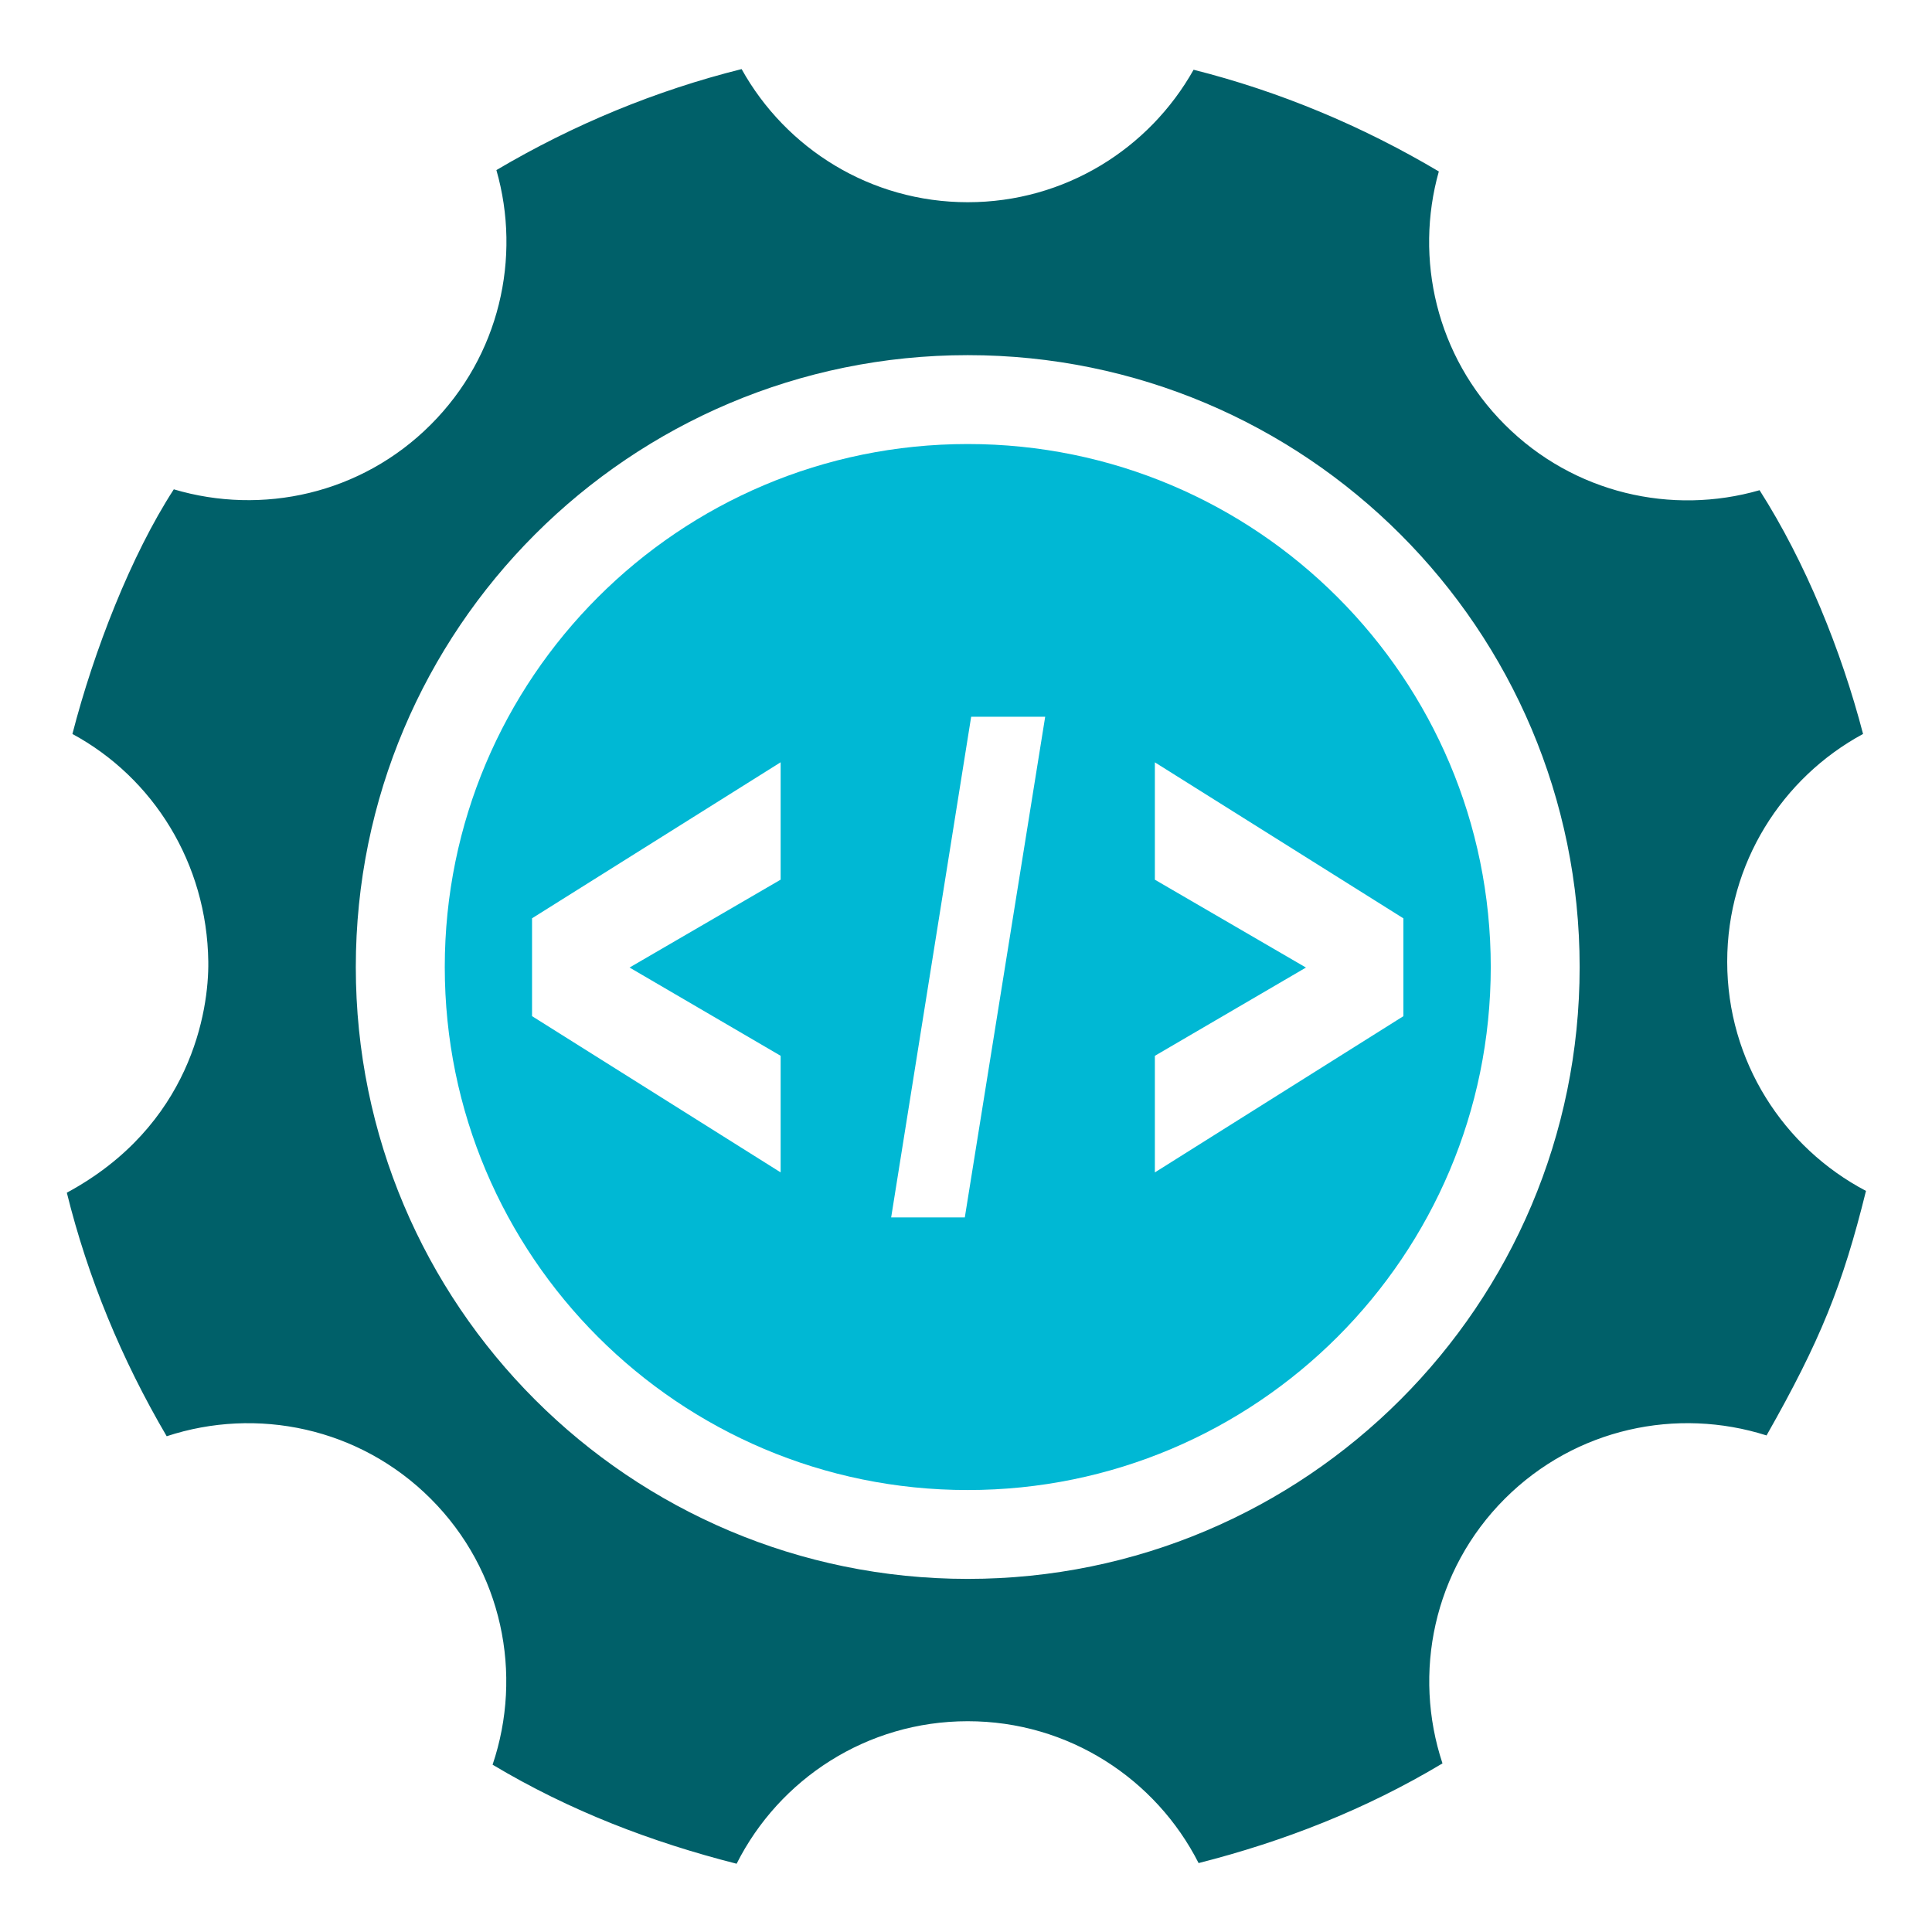
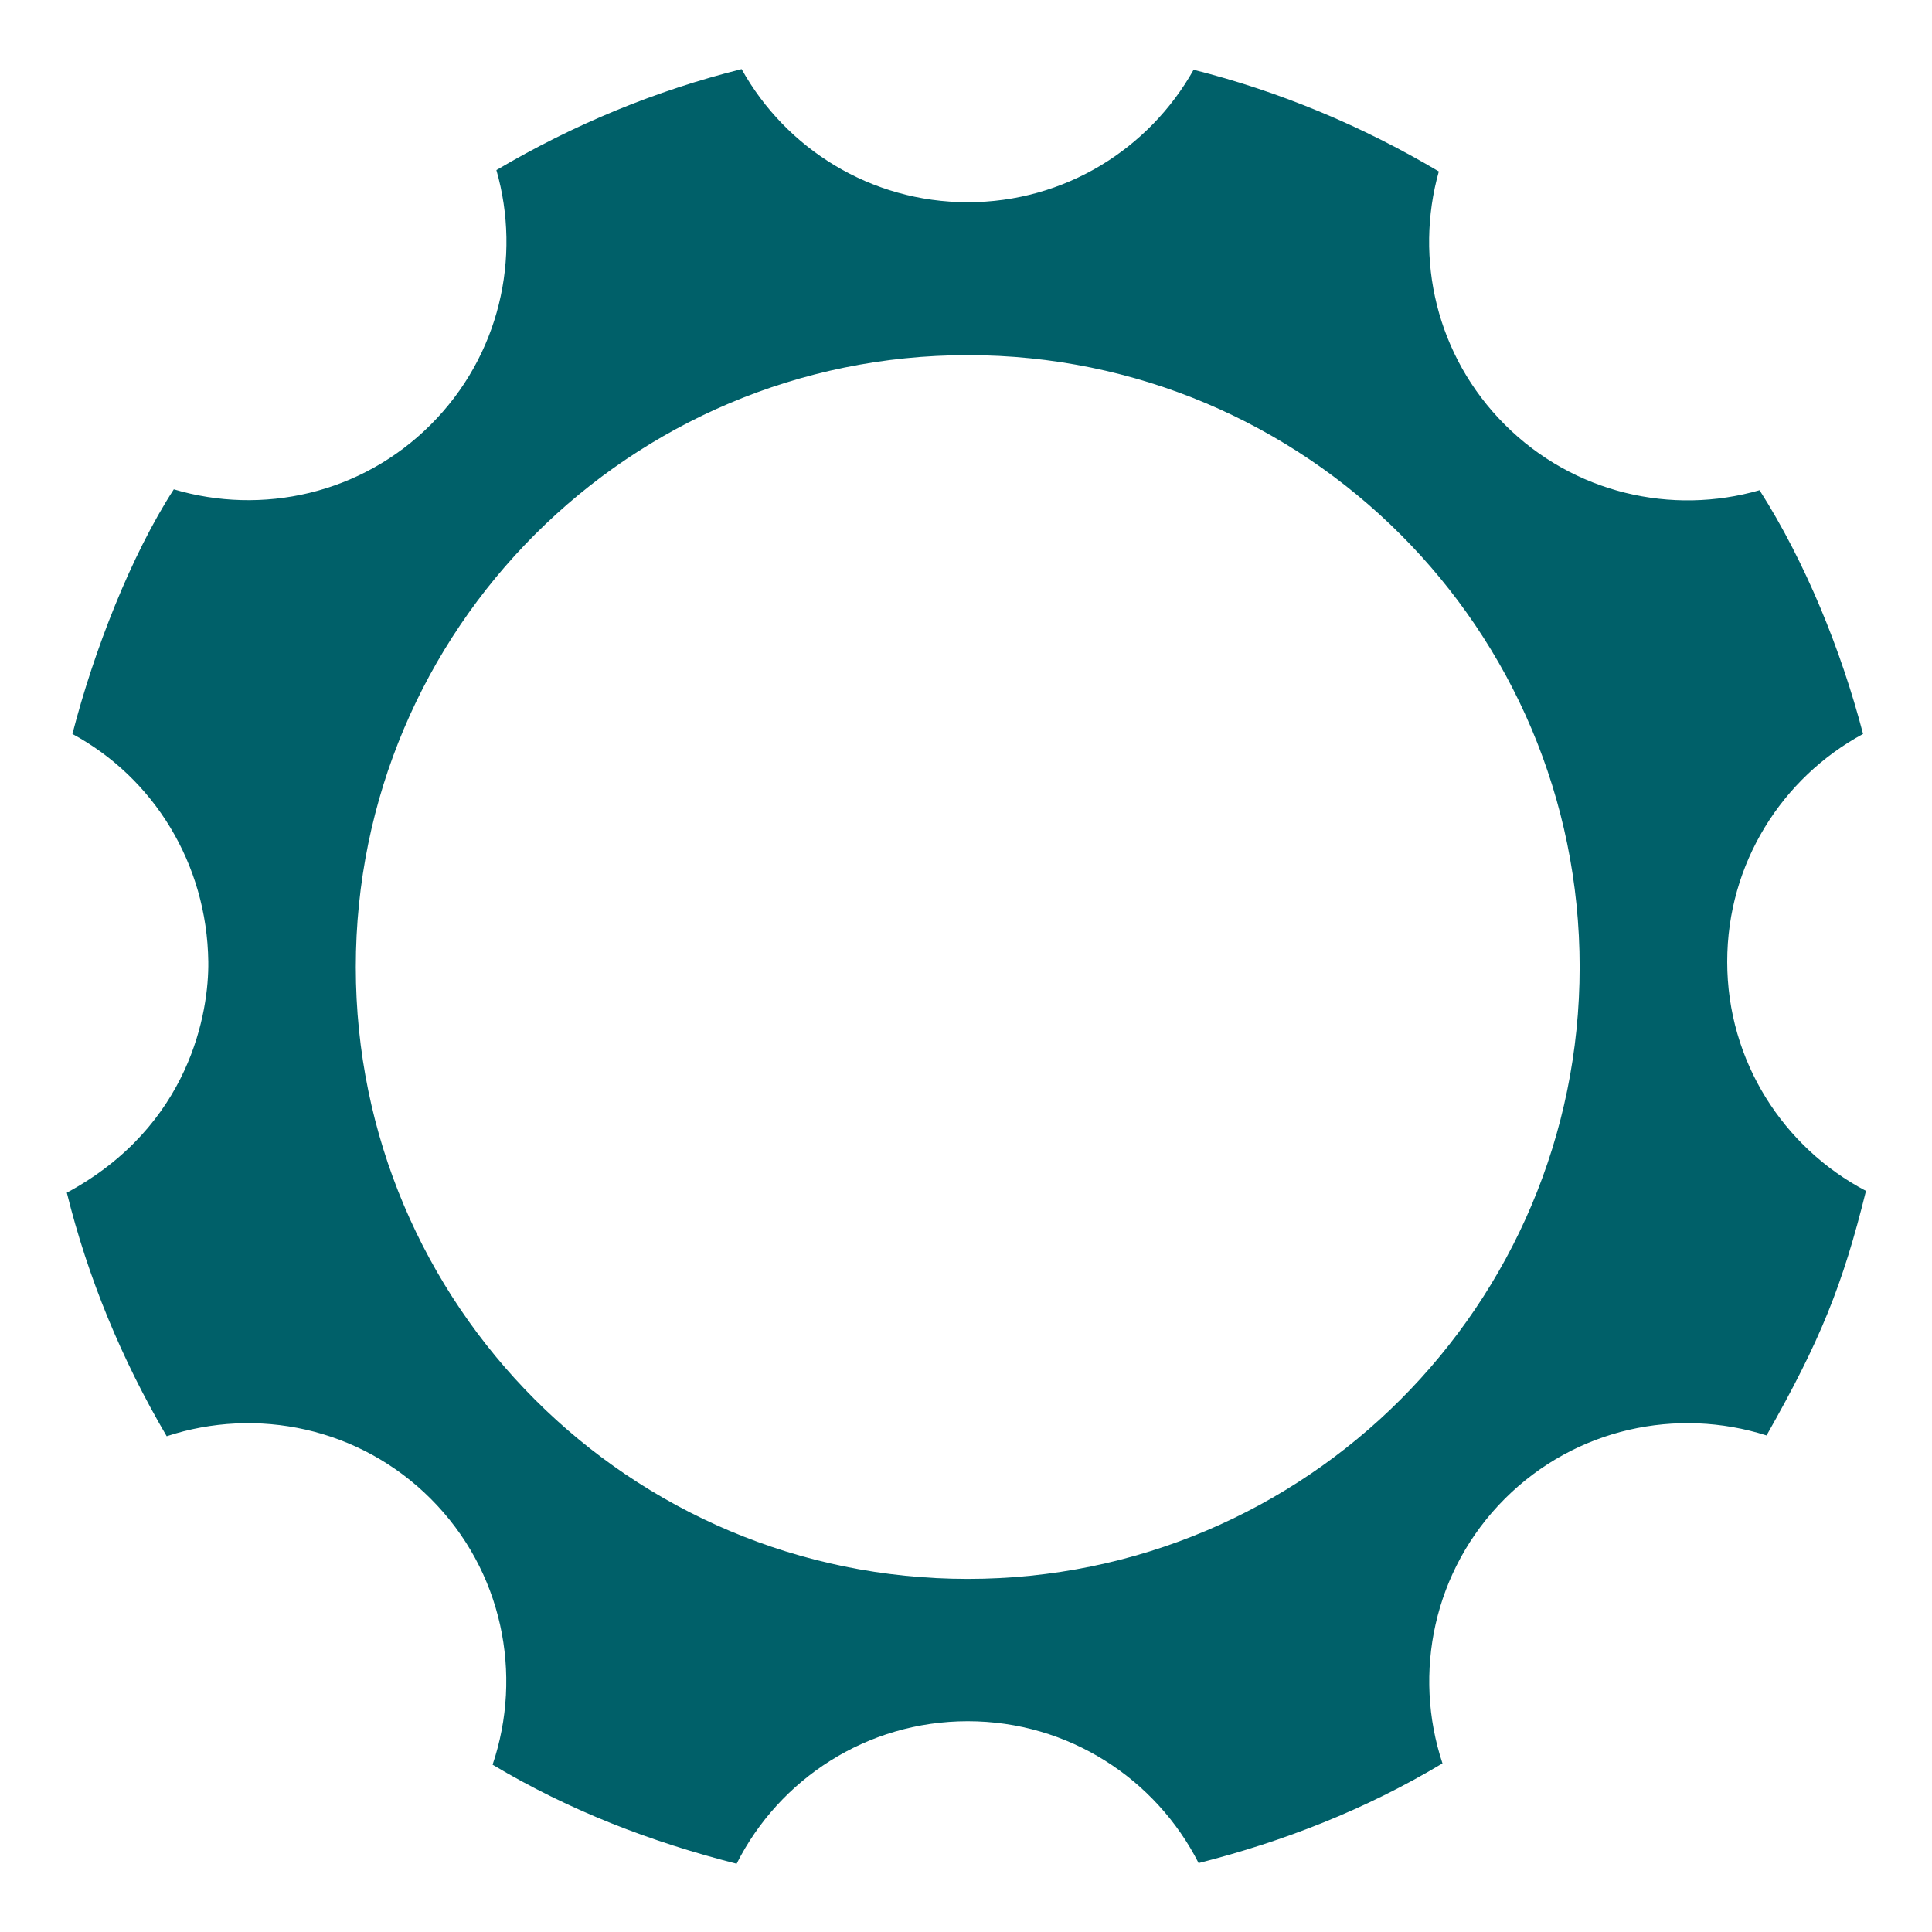
<svg xmlns="http://www.w3.org/2000/svg" xml:space="preserve" enable-background="new 0 0 100 100" viewBox="0 0 100 100" height="100px" width="100px" y="0px" x="0px" id="Layer_1" version="1.1">
  <defs id="defs11" />
  <g transform="matrix(1.468,0,0,1.468,-23.382,-23.381)" id="g6">
    <path style="fill:#006069" id="path2" d="m 76.827,49.835 c 0,-3.471 1.938,-6.488 4.79,-8.03 -0.772,-2.959 -2.031,-6.055 -3.649,-8.594 -3.087,0.891 -6.552,0.12 -8.983,-2.312 -2.418,-2.418 -3.19,-5.854 -2.326,-8.927 -2.735,-1.623 -5.646,-2.83 -8.647,-3.586 -1.563,2.786 -4.541,4.671 -7.962,4.671 -3.432,0 -6.417,-1.896 -7.974,-4.694 -3.011,0.752 -5.915,1.947 -8.646,3.561 0.884,3.085 0.116,6.546 -2.315,8.976 -2.453,2.454 -5.952,3.205 -9.059,2.28 -1.506,2.322 -2.82,5.695 -3.575,8.626 2.852,1.543 4.746,4.56 4.791,8.03 0.022,1.74 -0.616,5.784 -4.988,8.144 0.741,2.993 1.926,5.869 3.521,8.587 3.166,-1.043 6.791,-0.314 9.31,2.204 2.537,2.538 3.257,6.194 2.181,9.377 2.729,1.632 5.607,2.73 8.604,3.492 1.501,-2.98 4.586,-5.025 8.15,-5.025 3.554,0 6.633,2.035 8.139,5.002 3.002,-0.765 5.876,-1.883 8.599,-3.515 -1.053,-3.172 -0.326,-6.806 2.197,-9.331 2.498,-2.496 6.081,-3.235 9.229,-2.232 1.9,-3.348 2.684,-5.295 3.506,-8.622 -2.908,-1.528 -4.893,-4.572 -4.893,-8.082 z M 50.049,71.597 c -11.917,0 -21.576,-9.658 -21.576,-21.572 0,-11.917 9.66,-21.576 21.576,-21.576 11.916,0 21.575,9.658 21.575,21.576 0,11.913 -9.659,21.572 -21.575,21.572 z" />
-     <path style="fill:#00b8d4" id="path4" d="m 50.049,31.583 v 0 c -10.186,0 -18.439,8.256 -18.439,18.441 0,10.185 8.254,18.44 18.438,18.44 10.183,0 18.44,-8.256 18.442,-18.439 0,-10e-4 0,-10e-4 0,-10e-4 0,-10.185 -8.257,-18.441 -18.441,-18.441 z m -6.597,15.36 -5.327,3.098 5.327,3.112 v 4.111 l -8.765,-5.509 v -3.45 l 8.765,-5.501 z m 6.494,11.908 H 47.349 L 50.17,41.198 h 2.61 z m 15.464,-7.095 -8.763,5.509 v -4.111 l 5.327,-3.112 -5.327,-3.098 v -4.138 l 8.763,5.501 z" />
  </g>
</svg>